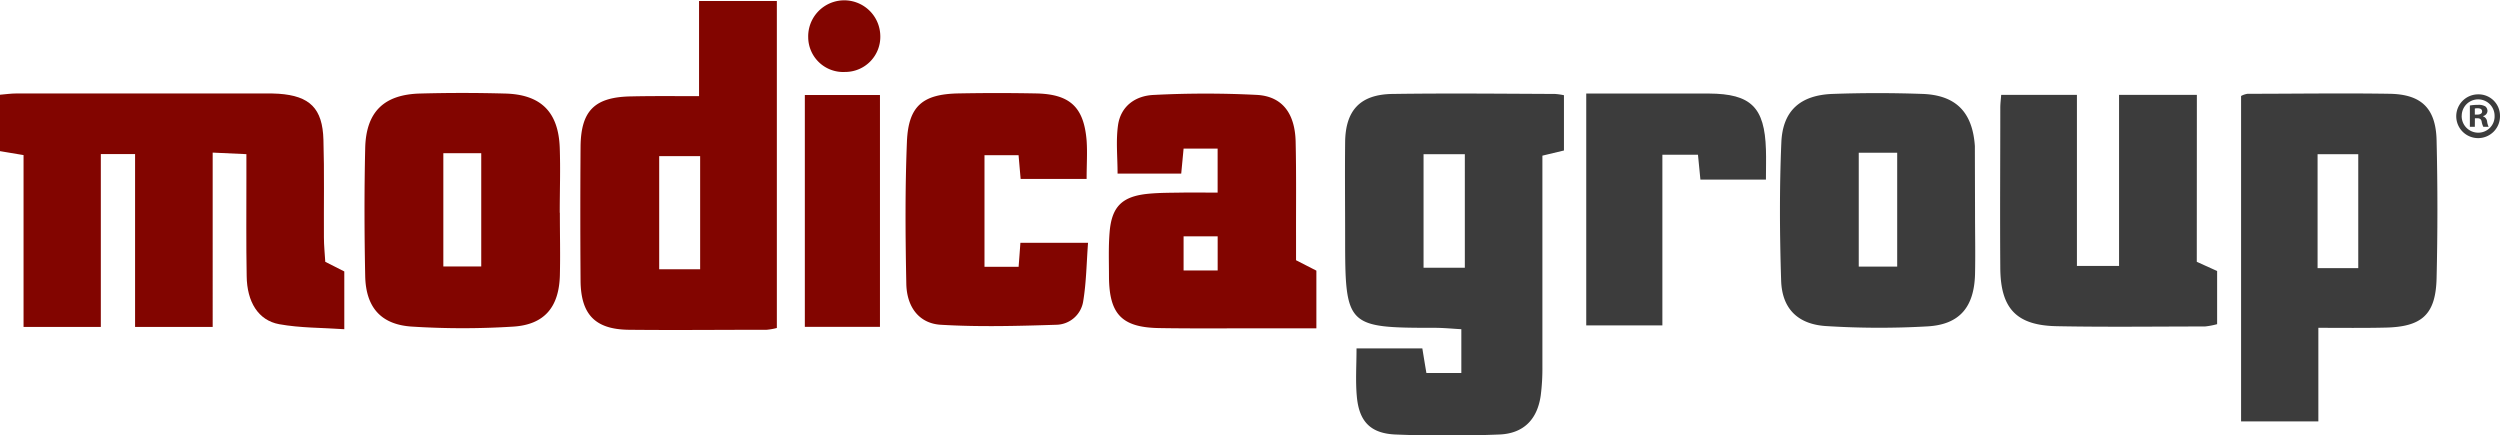
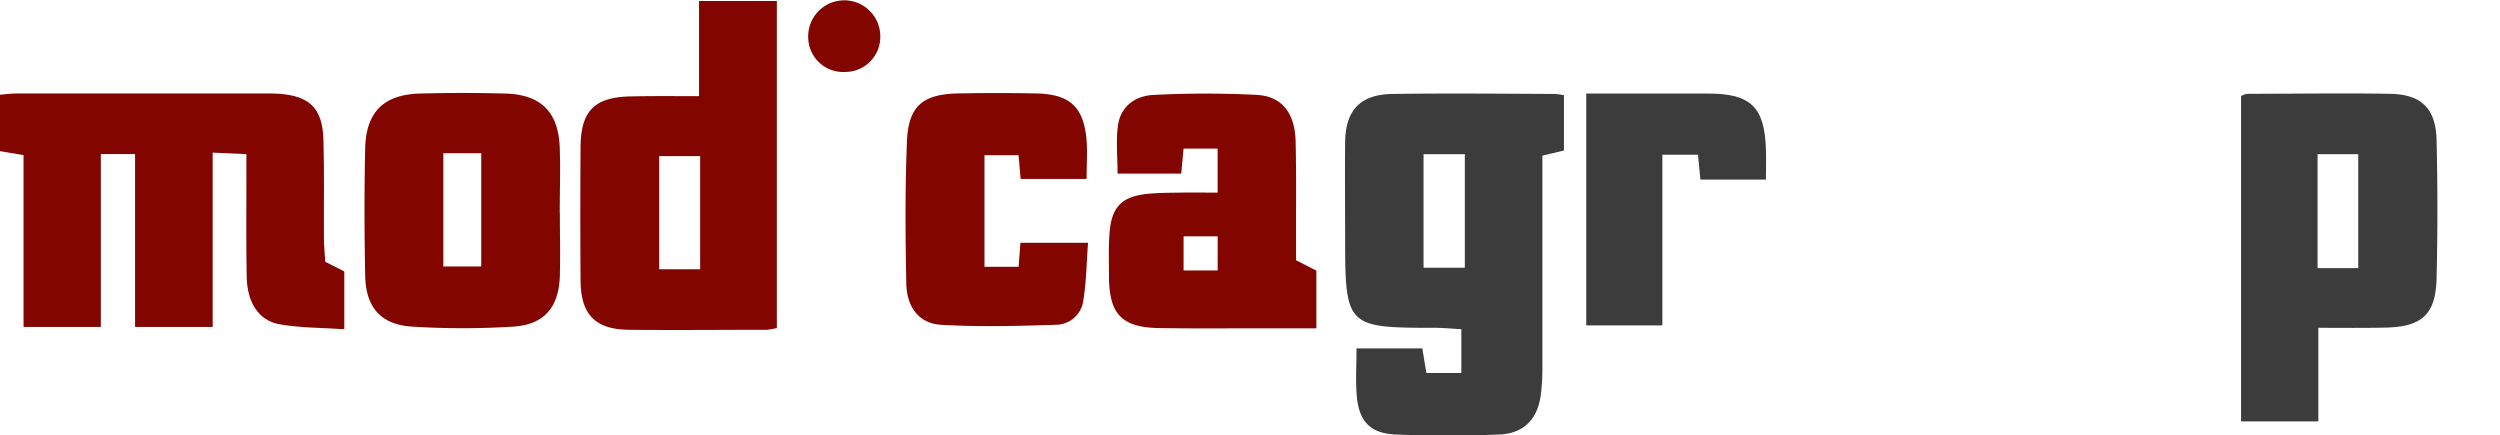
<svg xmlns="http://www.w3.org/2000/svg" viewBox="0 0 614.66 107.07">
  <defs>
    <style>.cls-1{fill:#820500;}.cls-2{fill:#3c3c3c;}</style>
  </defs>
  <title>modicagroup logo</title>
  <g id="Layer_2" data-name="Layer 2">
    <g id="Layer_1-2" data-name="Layer 1">
      <path class="cls-1" d="M33.21,37.88H24.79v42.5h-19V38.13L0,37.16V23.29c1.25-.1,2.67-.31,4.09-.31q30.72,0,61.43,0c1,0,2,0,3,.07,7.63.53,10.79,3.58,11,11.32.24,8,.07,16,.12,24,0,2,.21,3.92.33,6l4.68,2.37V80.94c-5.52-.38-10.83-.29-16-1.23s-7.92-5.5-8-11.81c-.15-8-.06-16-.07-24,0-1.81,0-3.61,0-6l-8.29-.38V80.38H33.21Z" />
      <path class="cls-2" d="M384.52,23.41V37l-5.3,1.27v5.89c0,15.33,0,30.65,0,46a52.26,52.26,0,0,1-.4,7c-.81,5.92-4.19,9.44-10.22,9.67-8.48.34-17,.35-25.47,0-6.2-.26-9-3.22-9.54-9.41-.34-3.76-.07-7.57-.07-11.77h16.18c.3,1.84.61,3.76,1,6.06h8.59V80.94c-2.1-.11-4.33-.34-6.57-.34-21.62,0-22-.31-22-22.13,0-7.83-.08-15.66,0-23.49s3.67-11.76,11.6-11.88c13.33-.2,26.66-.06,40,0A15.42,15.42,0,0,1,384.52,23.41ZM350,37.91V65.83h10.15V37.91Z" />
      <path class="cls-1" d="M171.87,23.64V.24H191v80.4a15,15,0,0,1-2.5.44c-11.31,0-22.63.12-33.94,0-8.25-.11-11.75-3.77-11.82-12.07q-.12-16.48,0-32.95c.09-8.91,3.5-12.23,12.52-12.36C160.51,23.58,165.8,23.64,171.87,23.64Zm.27,42.56V38.39H162.07V66.2Z" />
      <path class="cls-2" d="M570,80.6v23h-19v-80a4.73,4.73,0,0,1,1.59-.54c11.65,0,23.3-.19,35,0,7.76.14,11.29,3.59,11.48,11.42q.4,17,0,33.94c-.22,9-3.67,12-12.85,12.13C581.11,80.67,576,80.6,570,80.6Zm-.19-42.68v28h10v-28Z" />
-       <path class="cls-2" d="M540.11,64.37l5,2.26V79.7a18.4,18.4,0,0,1-3,.57c-12.15,0-24.3.17-36.45-.07-9.88-.19-13.78-4.33-13.86-14.26-.1-13.15,0-26.3,0-39.45,0-1,.13-1.94.22-3.17h18.62V65.39H521V23.32h19.13Z" />
      <path class="cls-1" d="M299.37,47.36V36.54H291c-.18,2-.37,3.91-.58,6.14H274.77c0-4.07-.43-8,.11-11.89.68-4.74,4.32-7.27,8.81-7.45a248.32,248.32,0,0,1,25.45,0c6.16.39,9.24,4.58,9.41,11.46.18,7.82.08,15.65.1,23.48,0,1.82,0,3.63,0,5.7l5,2.56V80.72c-5,0-9.59,0-14.21,0-8.16,0-16.33.08-24.49-.06-9.12-.16-12.21-3.39-12.29-12.53,0-3.66-.15-7.34.15-11,.51-6.33,3.07-8.84,9.41-9.48,2.81-.28,5.65-.25,8.48-.3S296.29,47.36,299.37,47.36ZM291,58.1v8.39h8.38V58.1Z" />
      <path class="cls-1" d="M137.65,52.32c0,5.16.13,10.33,0,15.48-.24,7.72-3.8,12-11.42,12.5a197.66,197.66,0,0,1-24.94,0c-7.63-.48-11.34-4.73-11.5-12.43-.21-10.48-.24-21,0-31.47C90,27.52,94.38,23.27,103.16,23q10.49-.29,21,0c8.82.22,13.13,4.5,13.46,13.3.19,5.32,0,10.66,0,16ZM109,37.66V65.51h9.32V37.66Z" />
-       <path class="cls-2" d="M485.59,52.43c0,5,.11,10,0,15-.22,8-3.73,12.34-11.61,12.81A207.36,207.36,0,0,1,449,80.17c-7-.43-10.86-4.3-11.08-11.16-.36-11.31-.43-22.66.05-34,.33-7.83,4.7-11.64,12.65-11.92,7.32-.26,14.66-.26,22,0,8.3.29,12.35,4.5,12.93,12.82,0,.34,0,.67,0,1ZM457,37.55v28h9.45v-28Z" />
      <path class="cls-1" d="M267.16,44H250.94c-.18-2-.33-3.79-.51-5.84h-8.38V65.59h8.39c.15-1.91.28-3.69.44-5.89h16.63c-.37,4.9-.42,9.66-1.18,14.31a6.82,6.82,0,0,1-6.66,5.84c-9.44.3-18.92.56-28.33,0-5.31-.3-8.39-4.29-8.51-10.07-.23-11.63-.32-23.29.15-34.92.36-8.81,3.87-11.72,12.67-11.89q9.48-.18,19,0c8.4.15,11.83,3.33,12.51,11.58C267.37,37.52,267.16,40.5,267.16,44Z" />
      <path class="cls-2" d="M390,80V23h6.18c8,0,16,0,24,0,10.32.06,13.68,3.36,14,13.75.08,2.28,0,4.56,0,7.41H418.07c-.23-2.33-.4-4.09-.6-6.12h-8.75V80Z" />
-       <path class="cls-1" d="M197.88,80.36v-57h18.47v57Z" />
      <path class="cls-1" d="M207.81,17.69a8.6,8.6,0,0,1-9.1-8.49,8.86,8.86,0,1,1,17.72-.51A8.63,8.63,0,0,1,207.81,17.69Z" />
-       <path class="cls-2" d="M614.66,28.44a5.38,5.38,0,1,1-5.36-5.24A5.26,5.26,0,0,1,614.66,28.44Zm-9.42,0a4.06,4.06,0,0,0,4.09,4.18,4,4,0,0,0,4-4.15,4,4,0,1,0-8.08,0Zm3.23,2.74h-1.22V25.94a11.15,11.15,0,0,1,2-.16,3.21,3.21,0,0,1,1.82.39,1.47,1.47,0,0,1,.51,1.15,1.34,1.34,0,0,1-1.09,1.21v.07a1.54,1.54,0,0,1,1,1.27,4,4,0,0,0,.38,1.31h-1.31a4.49,4.49,0,0,1-.41-1.28c-.1-.57-.42-.83-1.09-.83h-.57Zm0-3h.57c.67,0,1.22-.22,1.22-.76s-.35-.8-1.12-.8a3.09,3.09,0,0,0-.67.06Z" />
    </g>
  </g>
</svg>